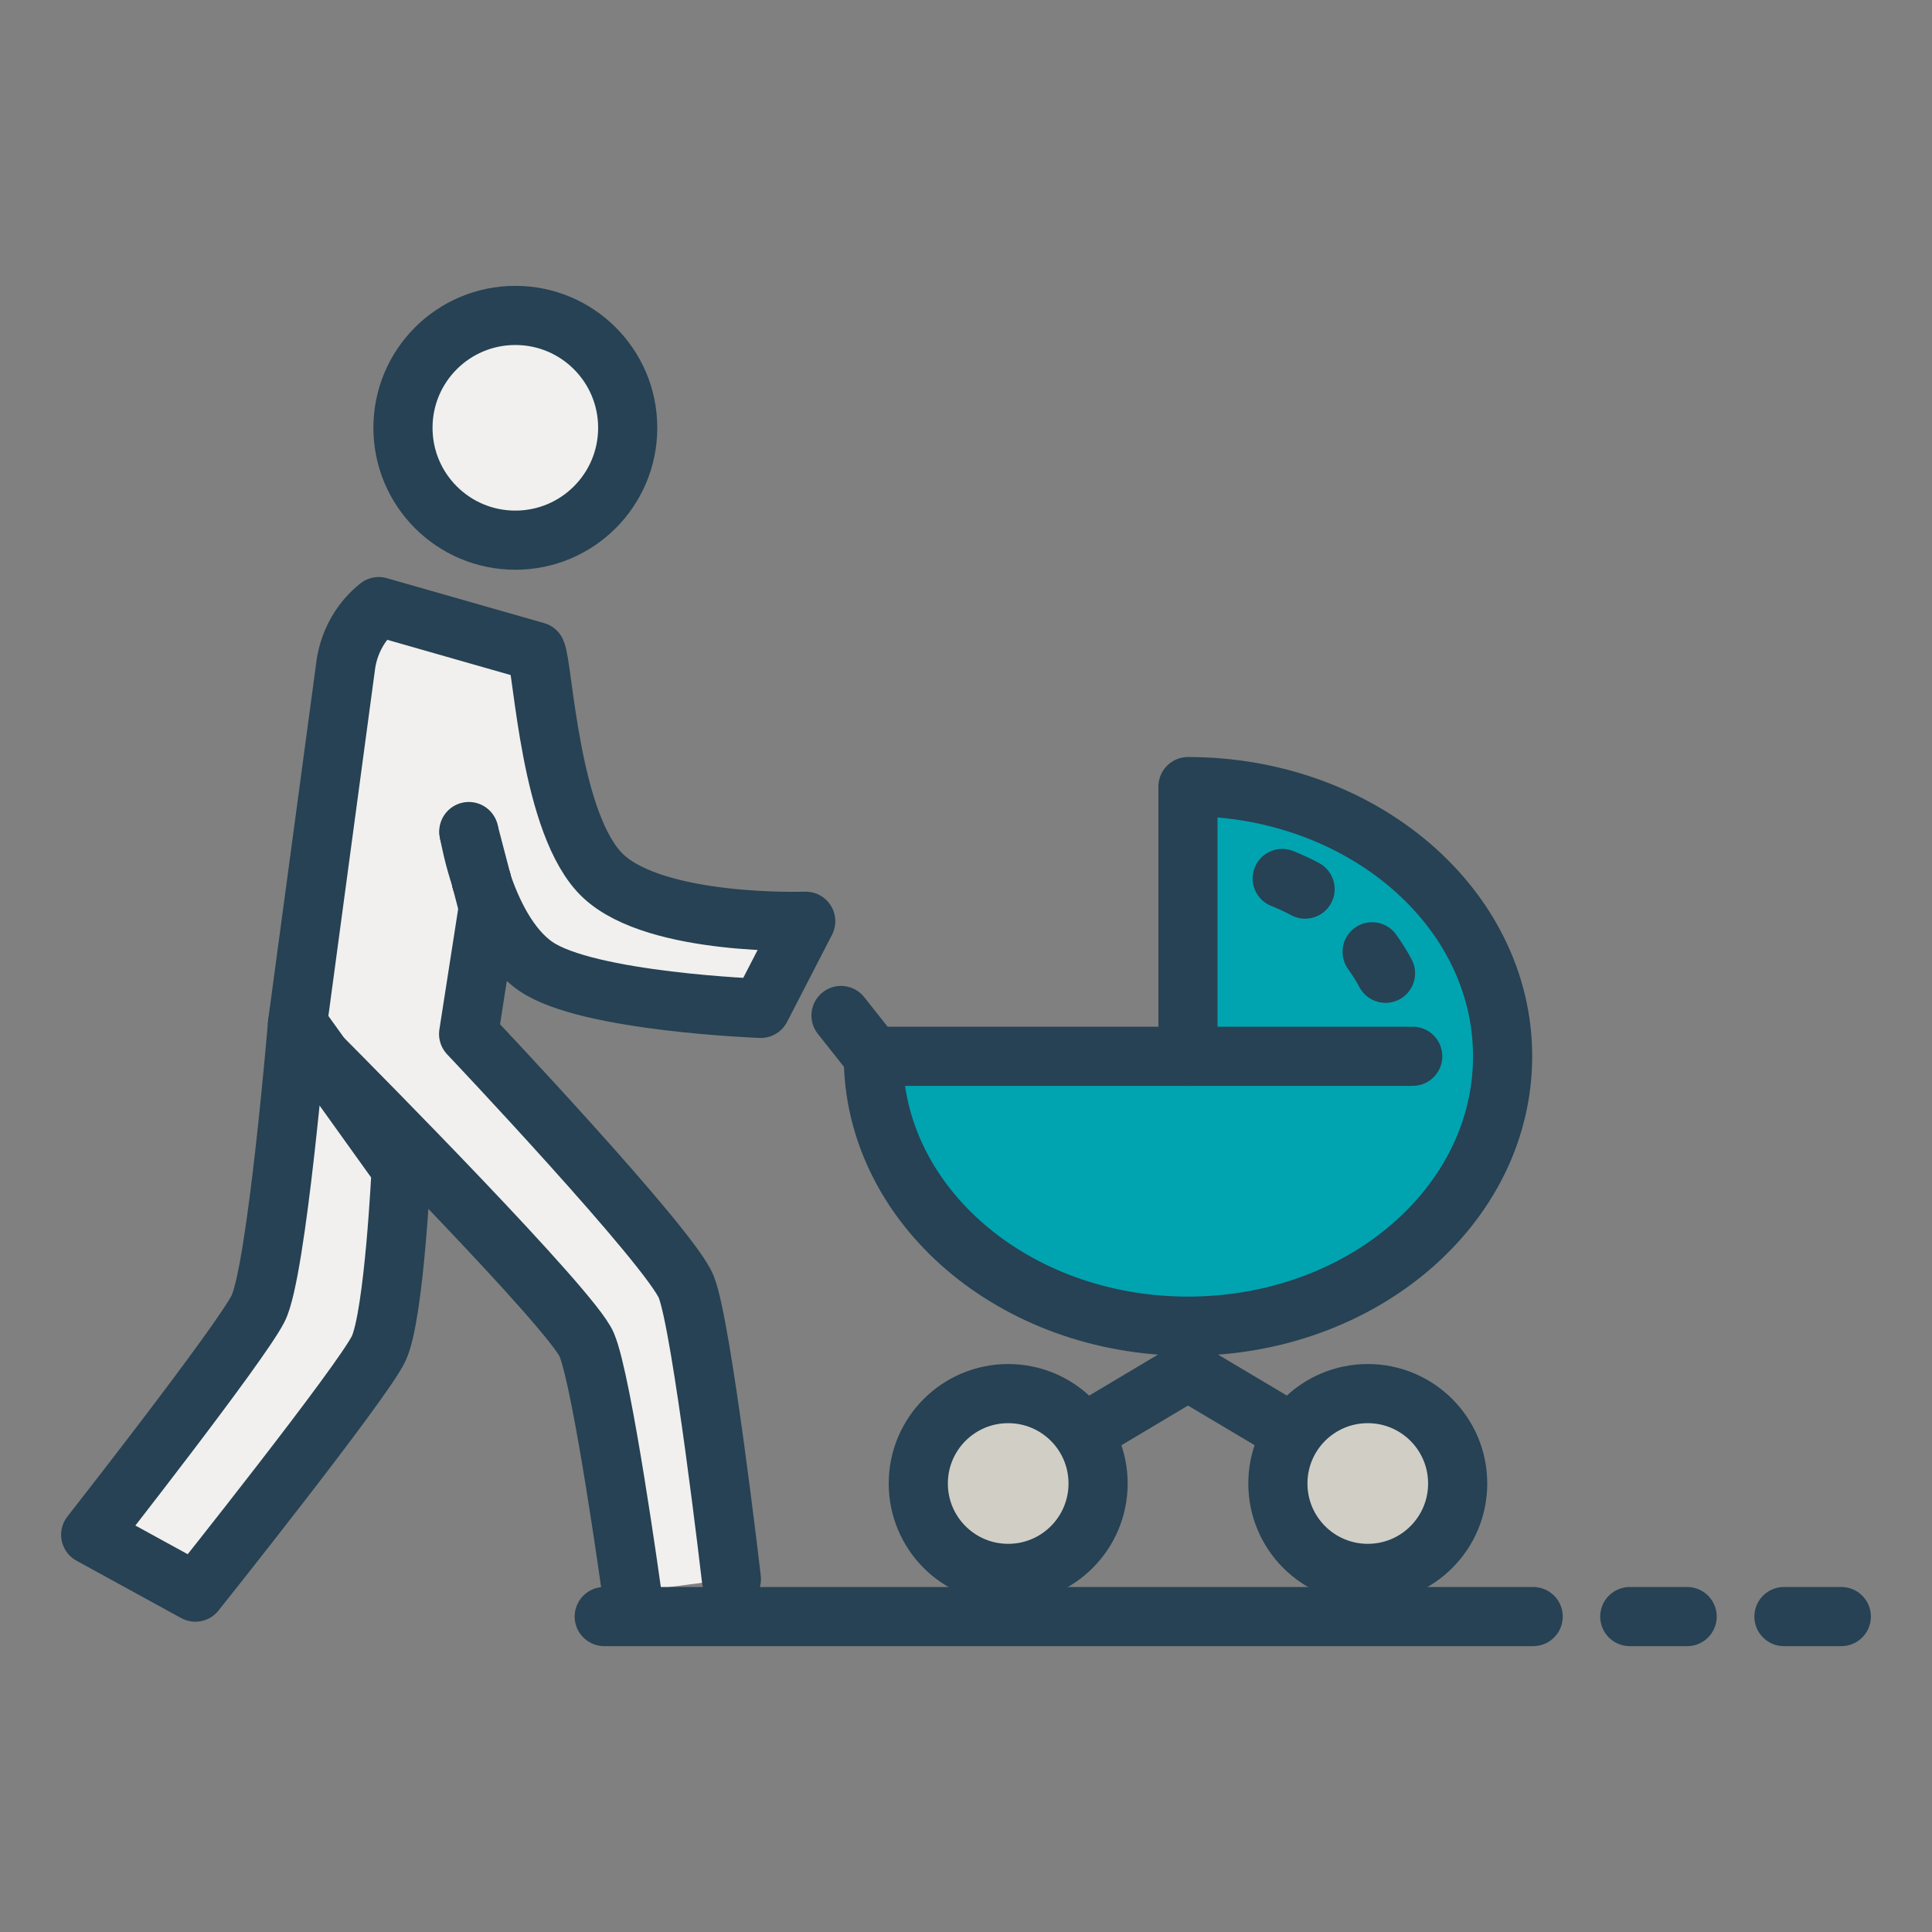
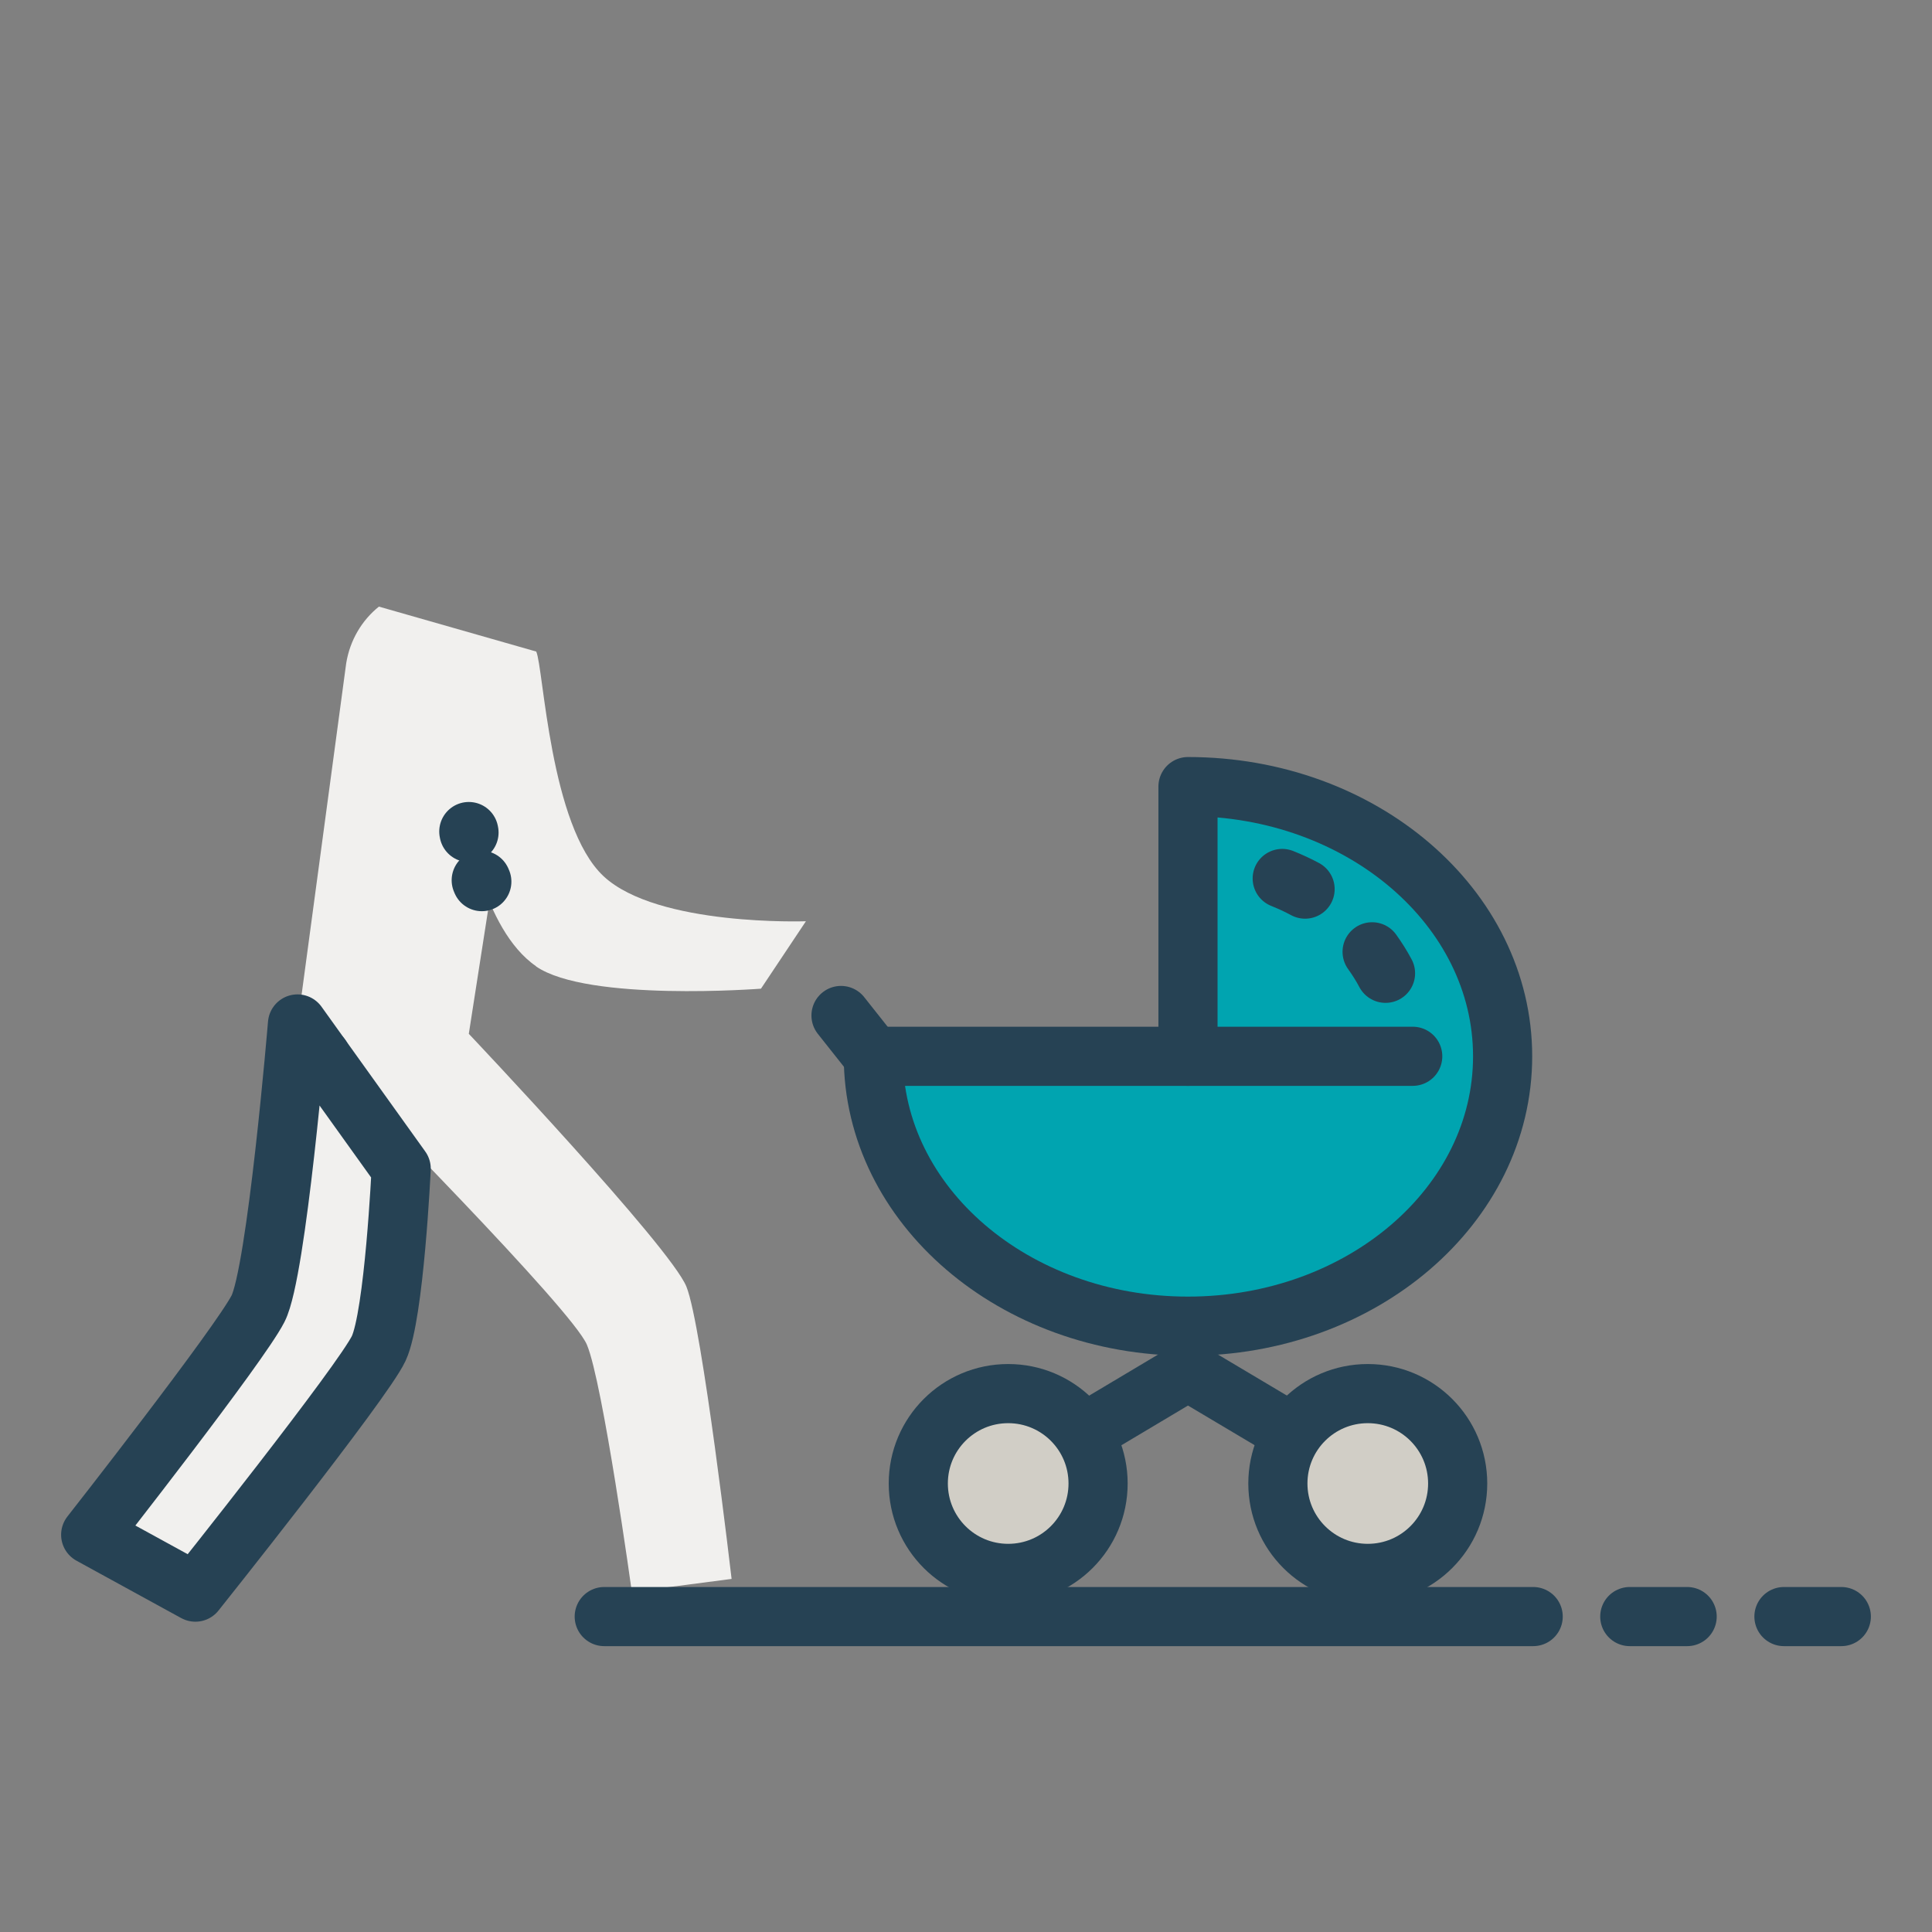
<svg xmlns="http://www.w3.org/2000/svg" id="a" data-name="Layer_1" viewBox="0 0 98 98">
  <rect x="0" y="0" width="98" height="98" fill="#808080" stroke="none" />
  <defs>
    <style> .m { fill: none; } .m, .n, .o, .p { stroke: #264254; stroke-linecap: round; stroke-linejoin: round; stroke-width: 3px; } .q, .p { fill: #f1f0ee; } .n { fill: #00a4b0; } .o { fill: #d1cec6; } </style>
  </defs>
  <g>
    <path class="q" d="M27.19,49.02c2.62,1.81,11.41,1.13,11.41,1.13l2.28-3.42s-7.52.27-10.26-2.28c-2.73-2.54-3.05-10.61-3.42-11.4l-7.98-2.28c-.86.69-1.47,1.7-1.66,2.88l-2.46,18.28,1.2,1.67.02.02c1.71,1.72,12.71,12.82,13.45,14.59.81,1.91,2.28,12.54,2.28,12.54l5.06-.66s-1.49-12.83-2.29-14.82c-.79-2-11.04-12.83-11.04-12.83l1-6.42-.34-1.31c.51,1.53,1.38,3.36,2.75,4.3ZM23.79,42.23l.63,2.41c-.4-1.18-.58-2.17-.63-2.41Z" />
    <path class="q" d="M20.36,59.28s-.35,7.43-1.14,9.12c-.79,1.69-9.3,12.36-9.3,12.36l-5.31-2.91s7.54-9.61,8.49-11.47c.94-1.85,2-14.44,2-14.44l5.26,7.34Z" />
    <path id="b" data-name="path1301" class="m" d="M16.29,53.61l-.21-.21" />
-     <path id="c" data-name="path1305" class="p" d="M31.84,21.7c0,3.15-2.55,5.7-5.7,5.7s-5.7-2.55-5.7-5.7,2.55-5.7,5.7-5.7,5.7,2.55,5.7,5.7Z" />
    <path id="d" data-name="path1253" class="o" d="M55.7,75.25c0,2.52-2.04,4.56-4.56,4.56s-4.56-2.04-4.56-4.56,2.04-4.56,4.56-4.56,4.56,2.04,4.56,4.56Z" />
    <path id="e" data-name="circle1255" class="o" d="M73.94,75.25c0,2.52-2.04,4.56-4.56,4.56s-4.56-2.04-4.56-4.56,2.04-4.56,4.56-4.56,4.56,2.04,4.56,4.56Z" />
    <path id="f" data-name="path1258" class="n" d="M55.06,72.65l5.2-3.1" />
    <path id="g" data-name="path1260" class="n" d="M65.32,72.56l-5.06-3.01" />
    <path class="n" d="M76.22,53.58c0,7.56-7.14,13.69-15.96,13.69s-15.96-6.13-15.96-13.69h15.96v-13.68c8.81,0,15.96,6.13,15.96,13.68Z" />
    <path id="h" data-name="path1346" class="n" d="M60.26,53.58h11.4" />
    <path id="i" data-name="path1348" class="m" d="M44.3,53.58l-1.64-2.07" />
    <path id="j" data-name="path1380" class="n" d="M69.6,48.28c.25.35.48.71.68,1.09" />
-     <path class="m" d="M37.1,80.1s-1.49-12.83-2.29-14.82c-.79-2-11.04-12.83-11.04-12.83l1-6.42-.34-1.31c.51,1.53,1.38,3.36,2.75,4.3,2.62,1.81,11.41,2.13,11.41,2.13l2.28-4.42s-7.52.27-10.26-2.28c-2.73-2.54-3.05-10.61-3.42-11.4l-7.98-2.28c-.86.69-1.47,1.7-1.66,2.88l-2.46,18.28,1.2,1.67.02.02c1.71,1.72,12.71,12.82,13.45,14.59.81,1.91,2.28,12.54,2.28,12.54M23.79,42.23l.63,2.41c-.4-1.18-.58-2.17-.63-2.41Z" />
-     <line class="m" x1="24.44" y1="44.72" x2="24.41" y2="44.65" />
    <line class="m" x1="23.79" y1="42.23" x2="23.78" y2="42.18" />
    <line class="m" x1="24.44" y1="44.72" x2="24.41" y2="44.65" />
    <path class="m" d="M9.91,80.76s8.51-10.67,9.3-12.36c.79-1.69,1.14-9.12,1.14-9.12l-5.26-7.34s-1.05,12.59-2,14.44c-.95,1.86-8.49,11.47-8.49,11.47l5.31,2.91Z" />
    <path id="k" data-name="path1380" class="n" d="M65.04,44.56c.4.16.79.34,1.16.54" />
  </g>
  <path class="m" d="M93.4,82h-2.91,2.91ZM85.58,82h-2.91,2.91ZM77.77,82H30.65" />
</svg>